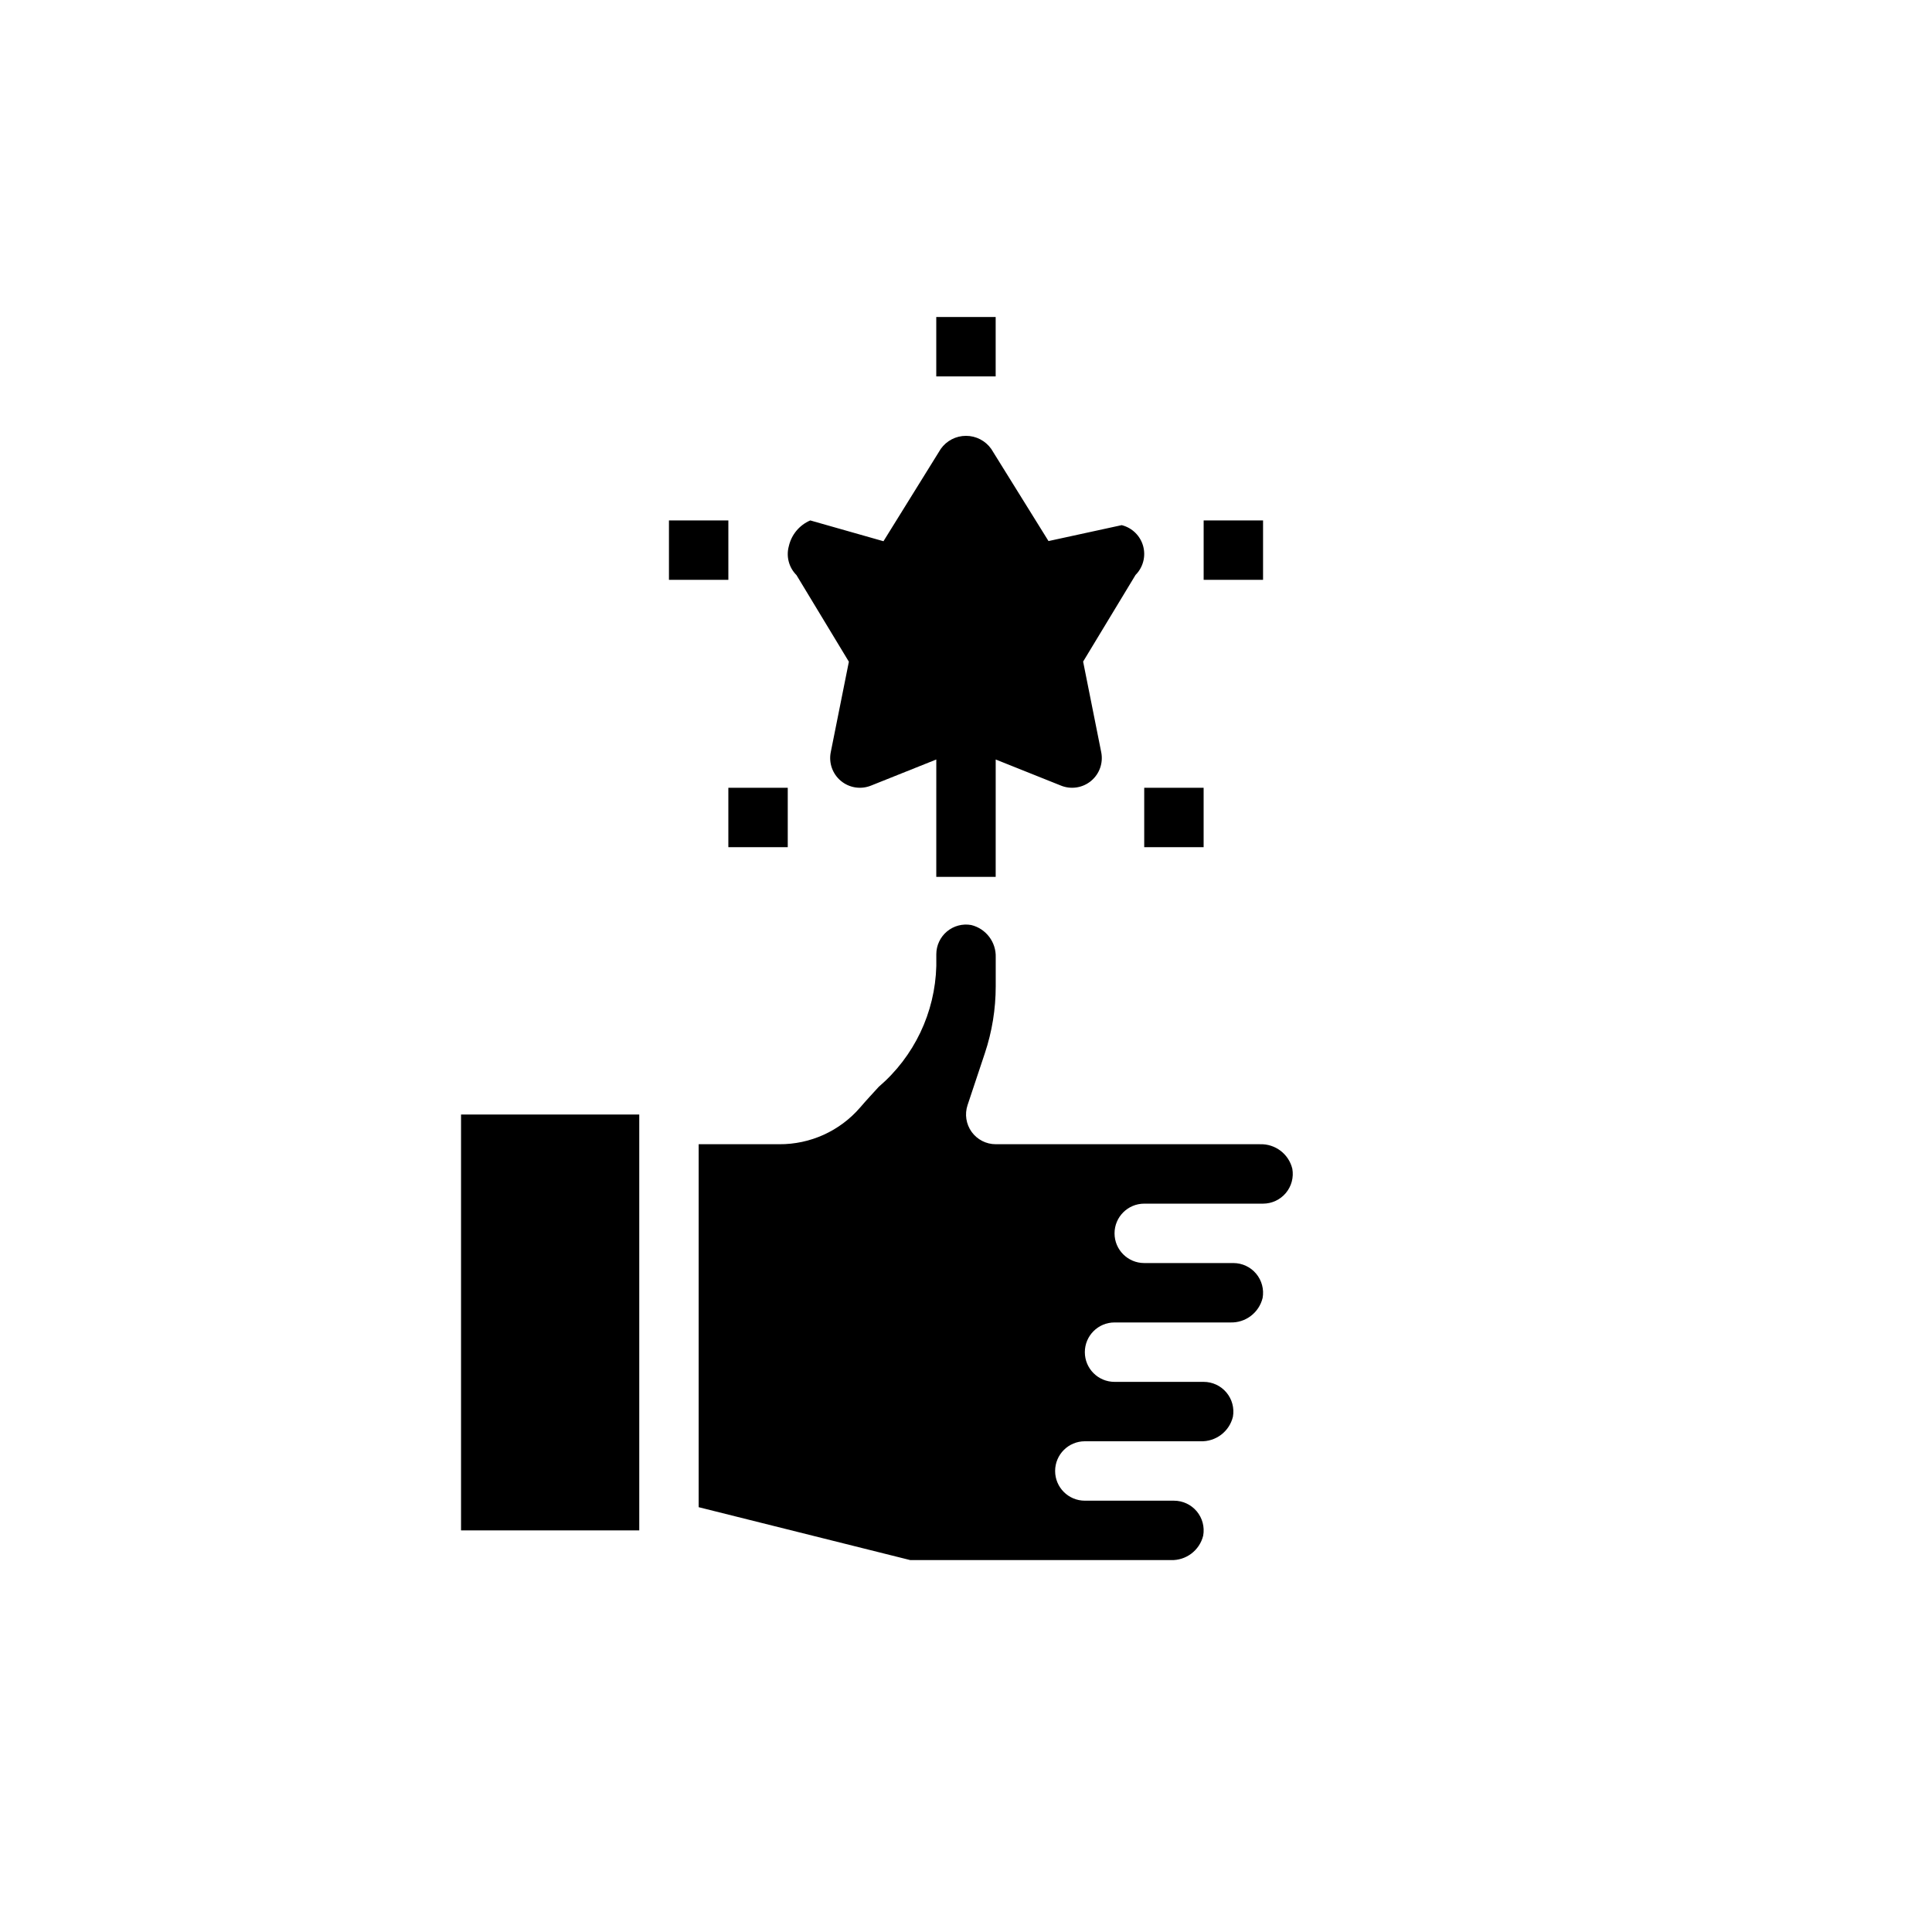
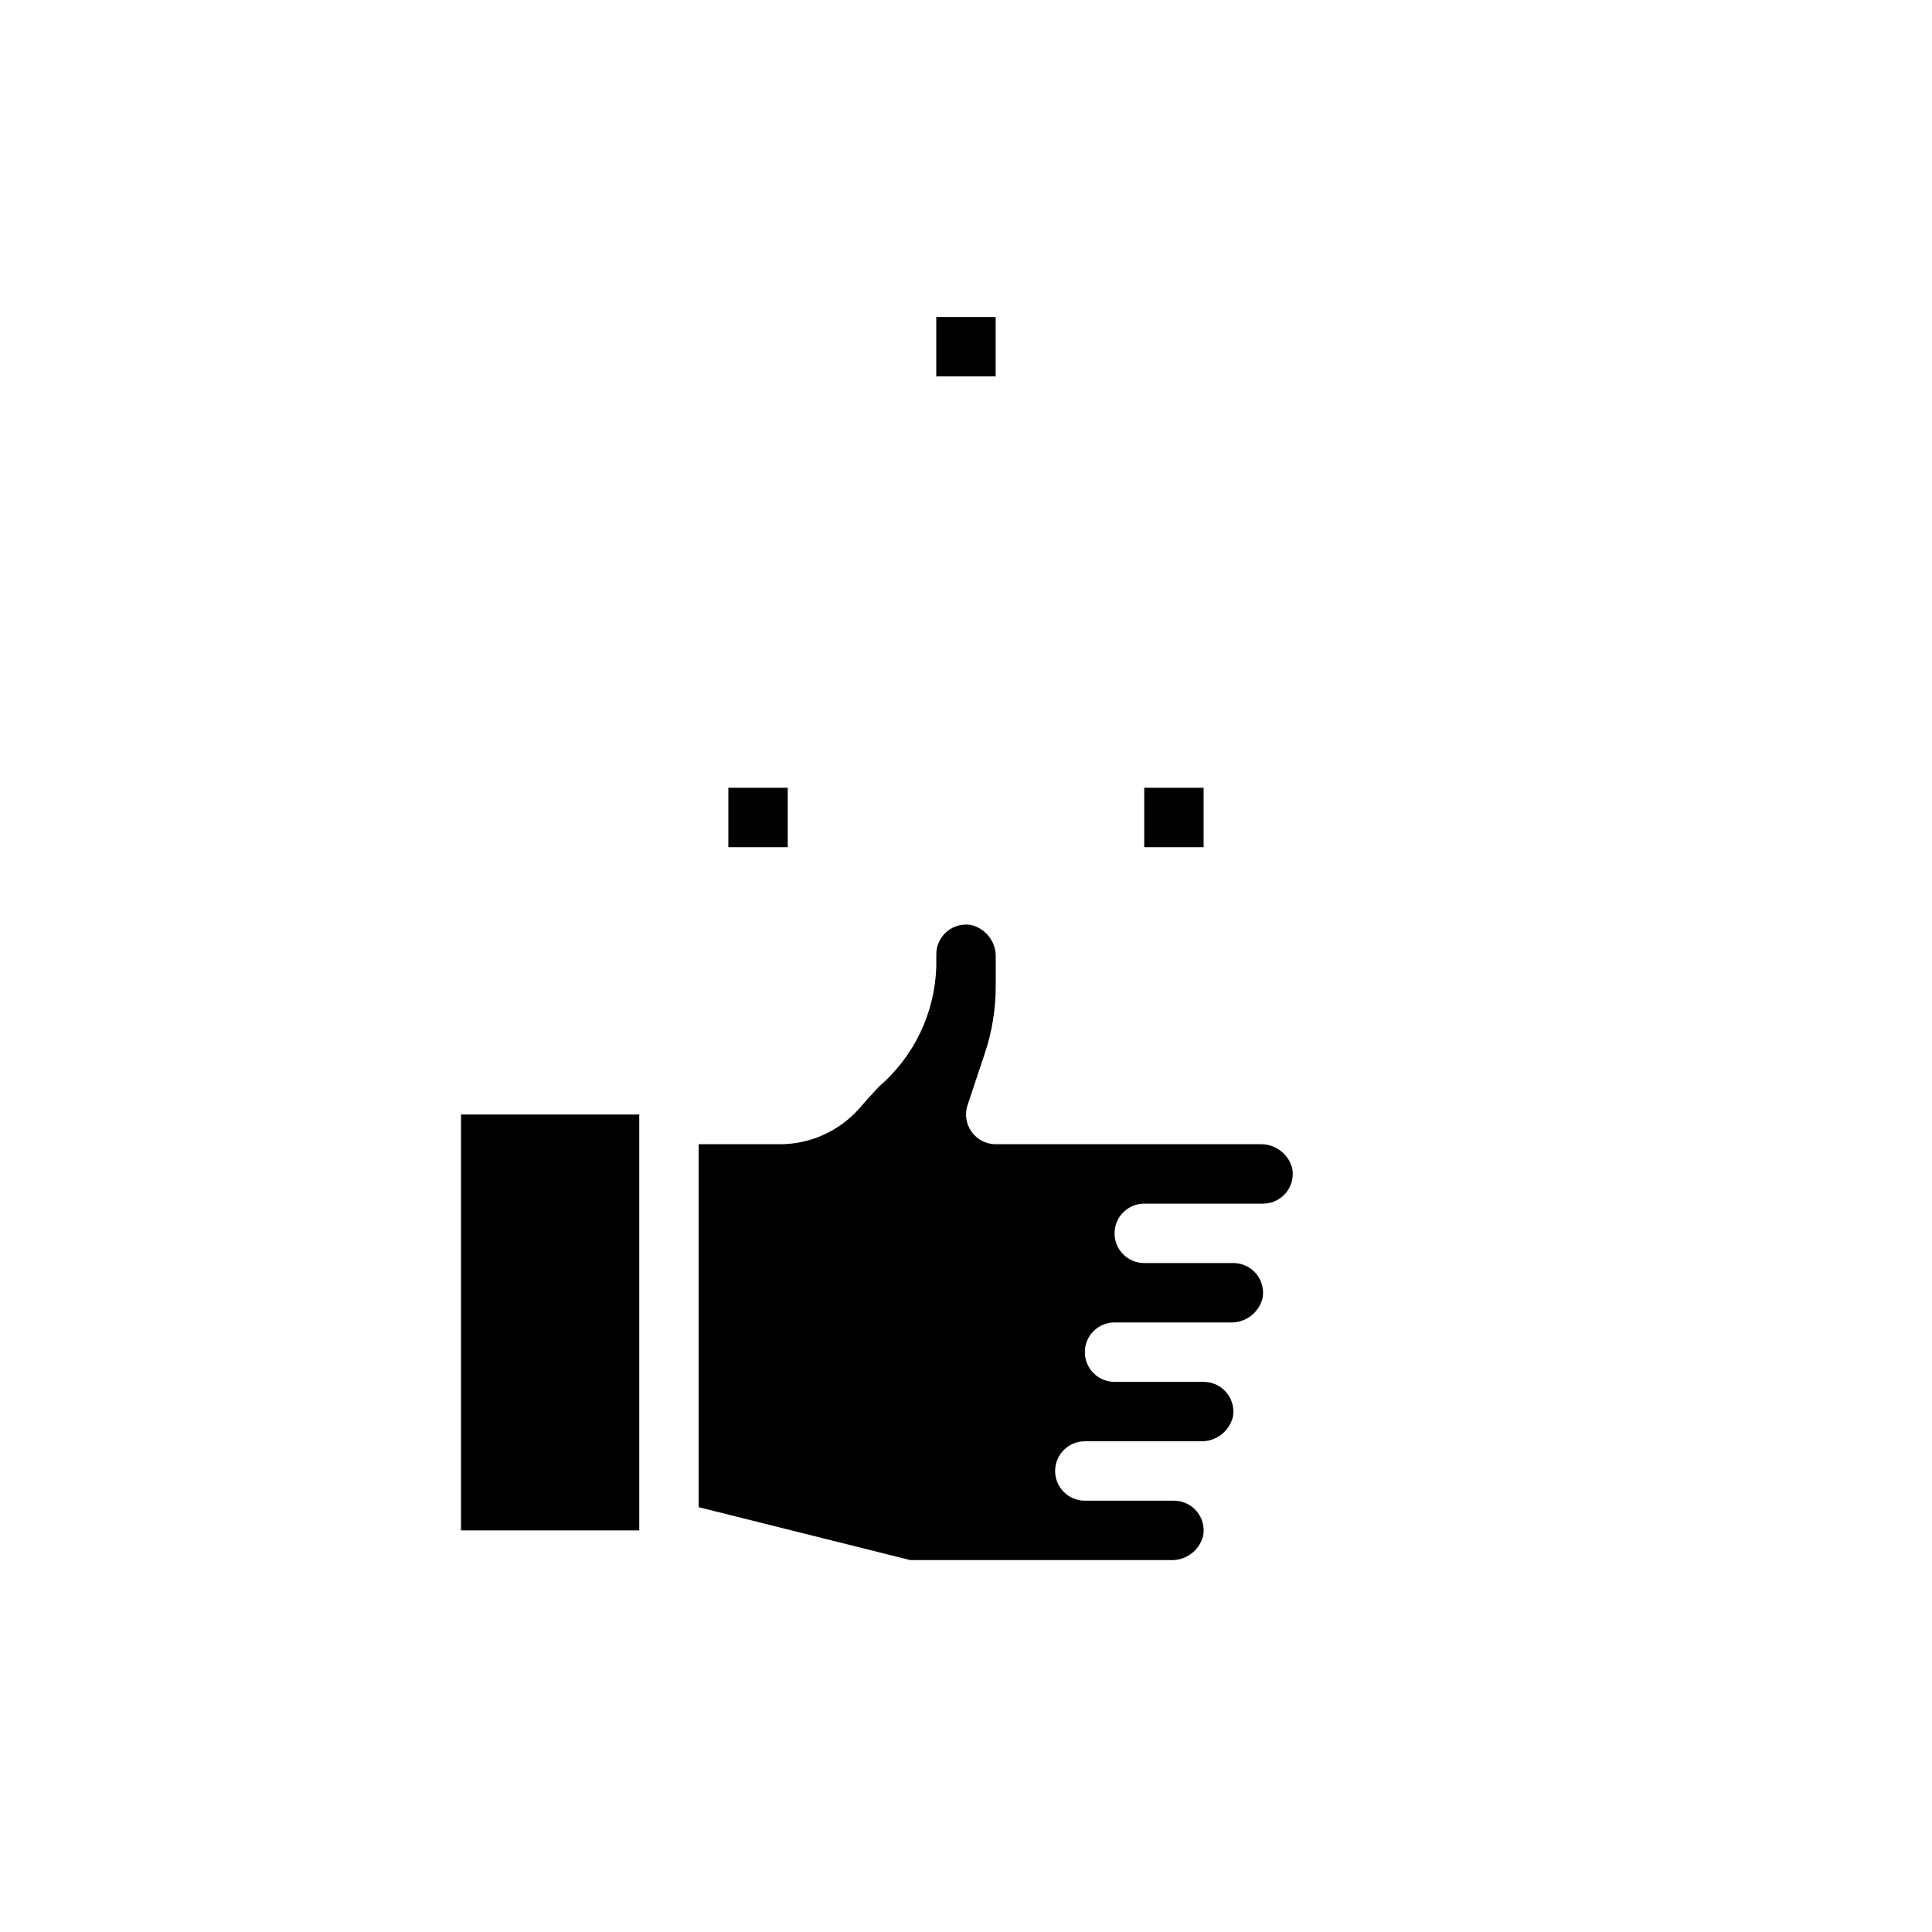
<svg xmlns="http://www.w3.org/2000/svg" fill="#000000" width="800px" height="800px" version="1.1" viewBox="144 144 512 512">
  <g>
    <path d="m477.88 447.23h-70.004c-2.531 0-4.902-1.219-6.383-3.269-1.477-2.055-1.879-4.691-1.082-7.09l4.582-13.746c1.914-5.731 2.887-11.738 2.883-17.781v-7.613c0.148-4.043-2.566-7.633-6.496-8.594-2.293-0.41-4.648 0.219-6.434 1.715-1.785 1.496-2.816 3.707-2.816 6.039v3.109c-0.324 12.352-5.871 23.988-15.262 32.023-1.574 1.738-3.266 3.527-4.914 5.465v-0.004c-5.379 6.242-13.227 9.805-21.465 9.746h-21.336v96.188l56.074 14.02h69.047c4.039 0.148 7.629-2.562 8.586-6.492 0.41-2.293-0.219-4.652-1.715-6.438-1.5-1.781-3.707-2.812-6.039-2.812h-23.613c-4.348 0-7.875-3.523-7.875-7.871 0-4.348 3.527-7.875 7.875-7.875h30.652c4.043 0.148 7.629-2.562 8.59-6.492 0.406-2.293-0.223-4.648-1.719-6.434-1.496-1.785-3.707-2.816-6.035-2.816h-23.617c-4.348 0-7.871-3.523-7.871-7.871 0-4.348 3.523-7.875 7.871-7.875h30.652c4.043 0.152 7.633-2.562 8.59-6.492 0.406-2.293-0.223-4.648-1.719-6.434-1.496-1.785-3.707-2.816-6.035-2.816h-23.617c-4.348 0-7.871-3.523-7.871-7.871s3.523-7.871 7.871-7.871h31.488c2.328 0 4.539-1.031 6.035-2.816s2.125-4.141 1.719-6.434c-0.961-3.934-4.551-6.644-8.598-6.496z" />
    <path d="m266.18 439.36h47.23v110.21h-47.23z" />
-     <path d="m321.28 281.92h15.742v15.742h-15.742z" />
-     <path d="m462.98 281.92h15.742v15.742h-15.742z" />
    <path d="m392.12 228.01h15.742v15.742h-15.742z" />
    <path d="m337.02 352.77h15.742v15.742h-15.742z" />
    <path d="m447.23 352.77h15.742v15.742h-15.742z" />
-     <path d="m368.96 319.36-4.797 23.961c-0.578 2.836 0.449 5.762 2.672 7.617 2.223 1.855 5.285 2.34 7.973 1.262l17.32-6.926-0.004 31.109h15.742l0.004-31.109 17.32 6.926h-0.004c2.688 1.078 5.75 0.594 7.973-1.262 2.227-1.855 3.25-4.781 2.672-7.617l-4.793-23.992 13.887-22.953v-0.004c2.004-2.008 2.773-4.934 2.016-7.668-0.758-2.731-2.926-4.848-5.68-5.535l-19.398 4.219-15.172-24.418c-1.535-2.176-4.031-3.469-6.691-3.469-2.664 0-5.16 1.293-6.691 3.469l-15.18 24.461-19.395-5.512c-2.879 1.23-4.992 3.766-5.684 6.816-0.758 2.734 0.016 5.664 2.023 7.668z" />
  </g>
</svg>